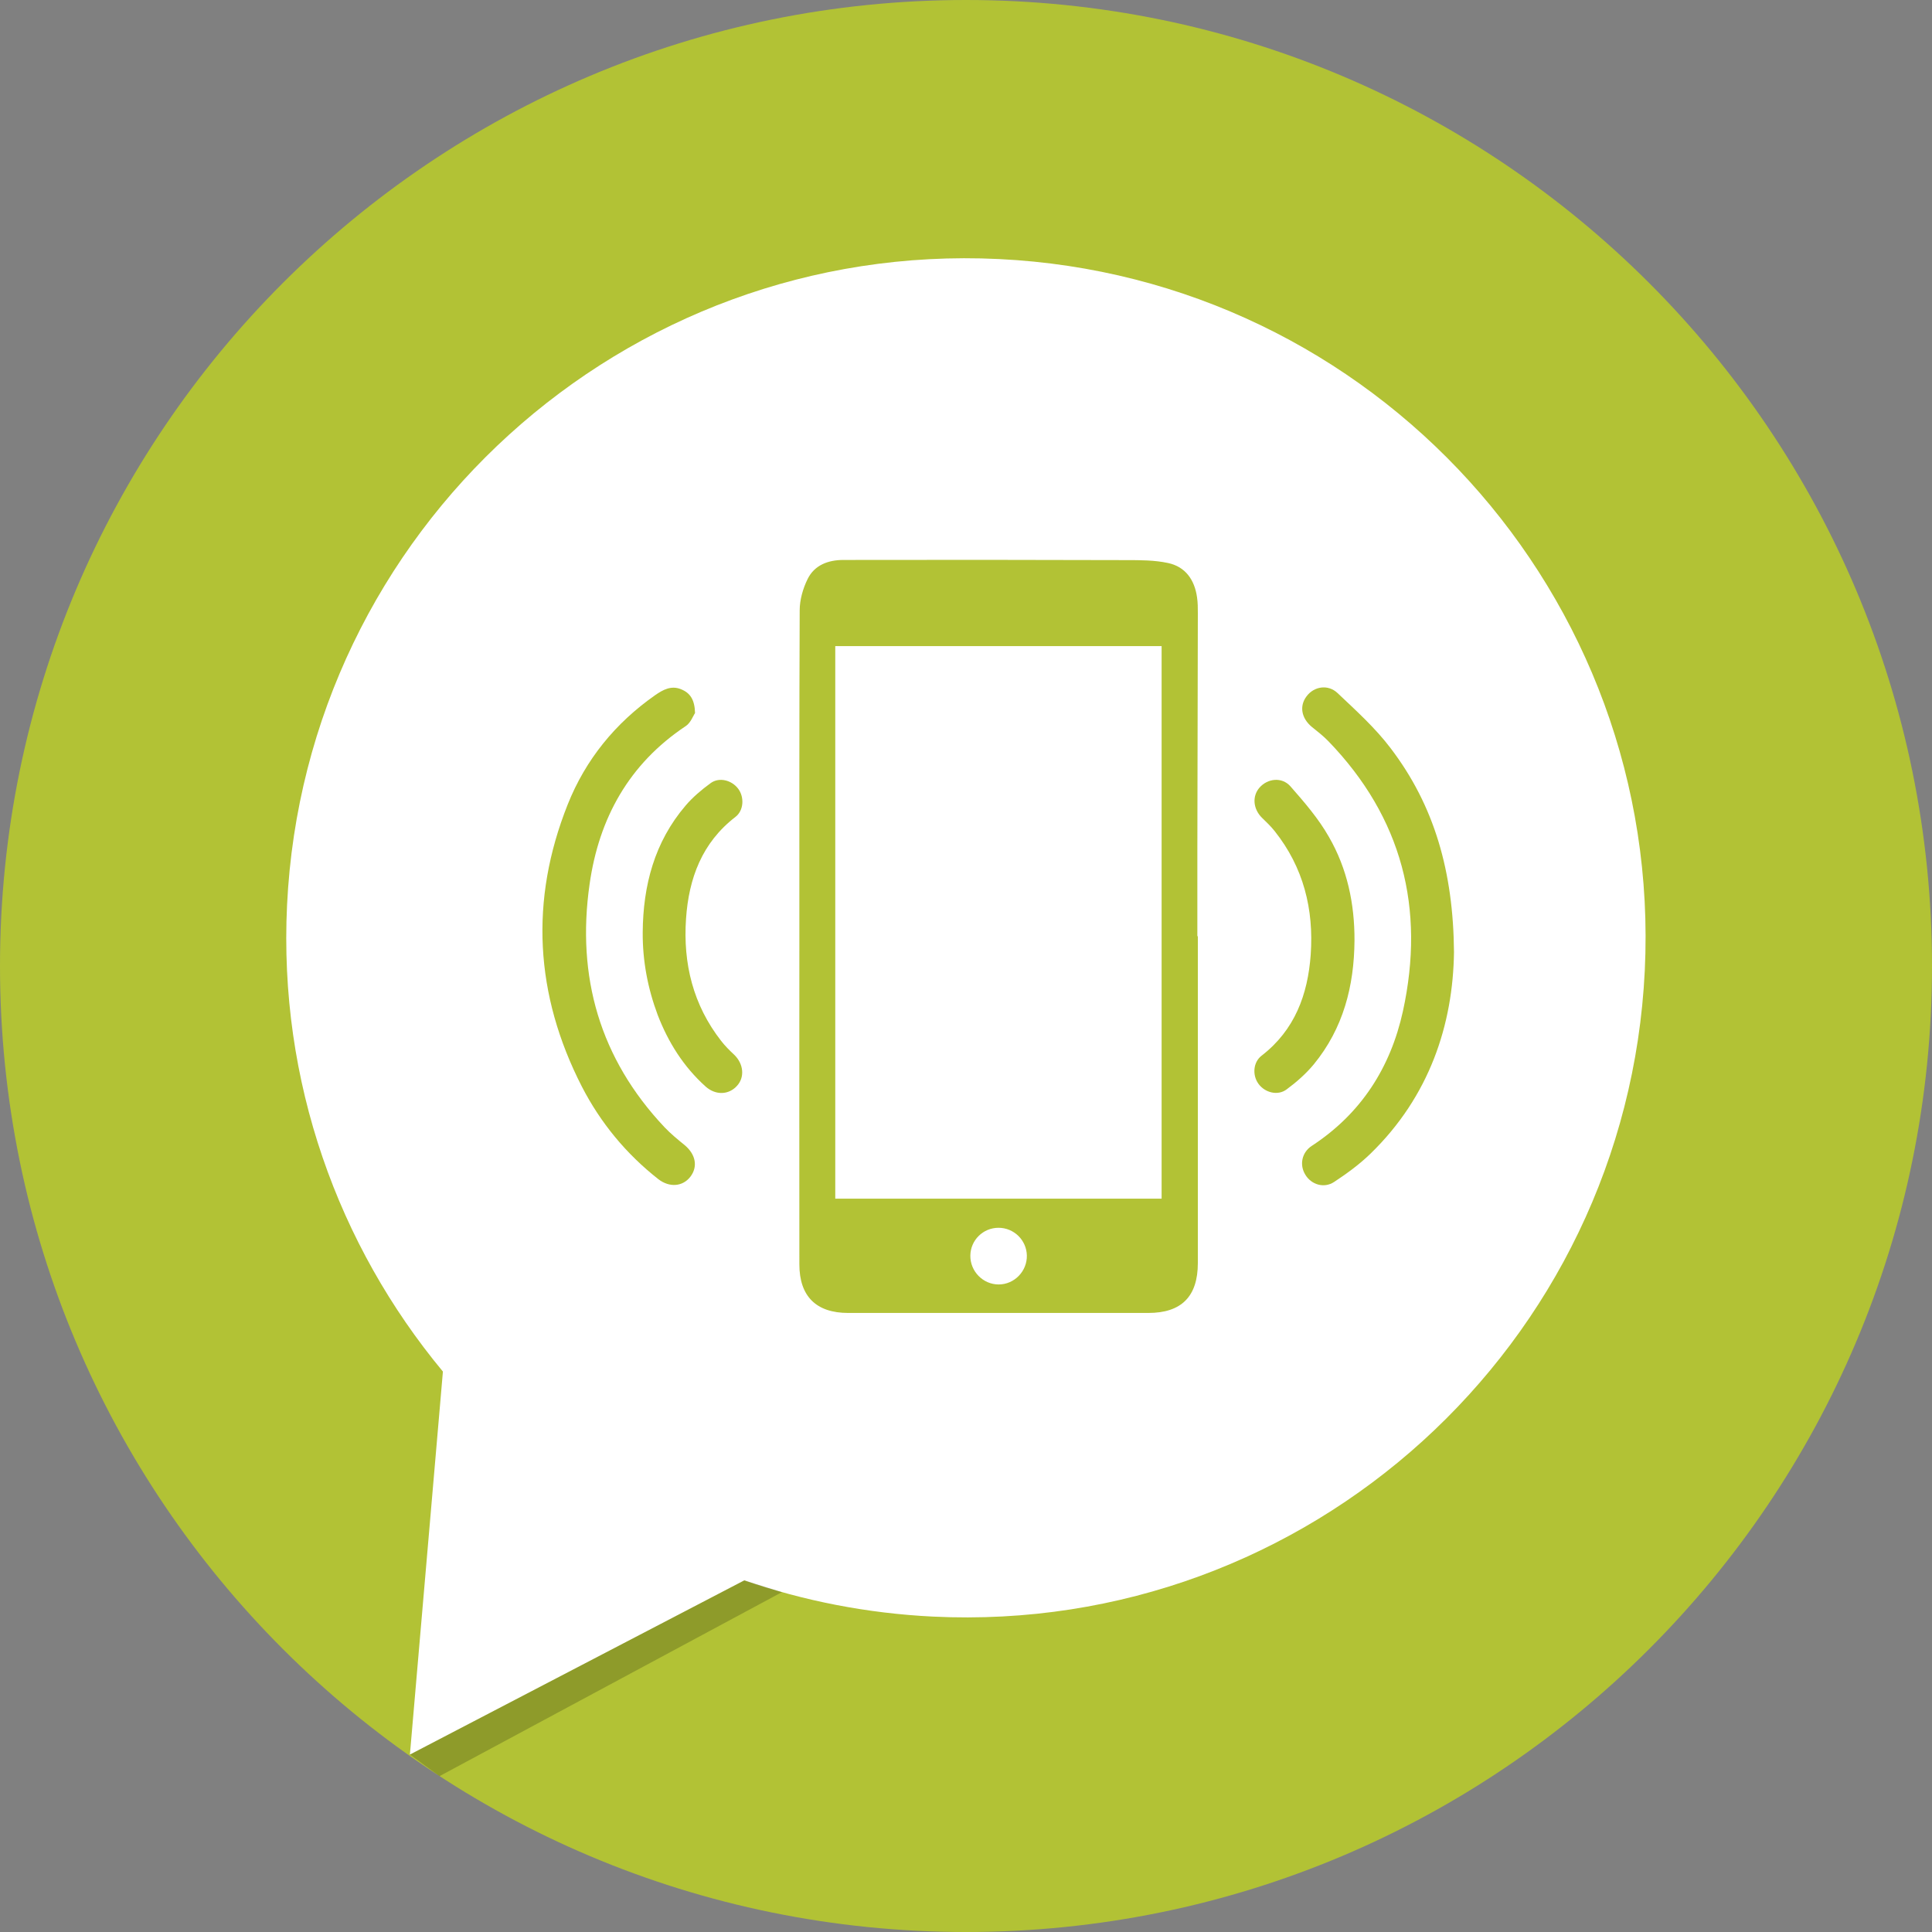
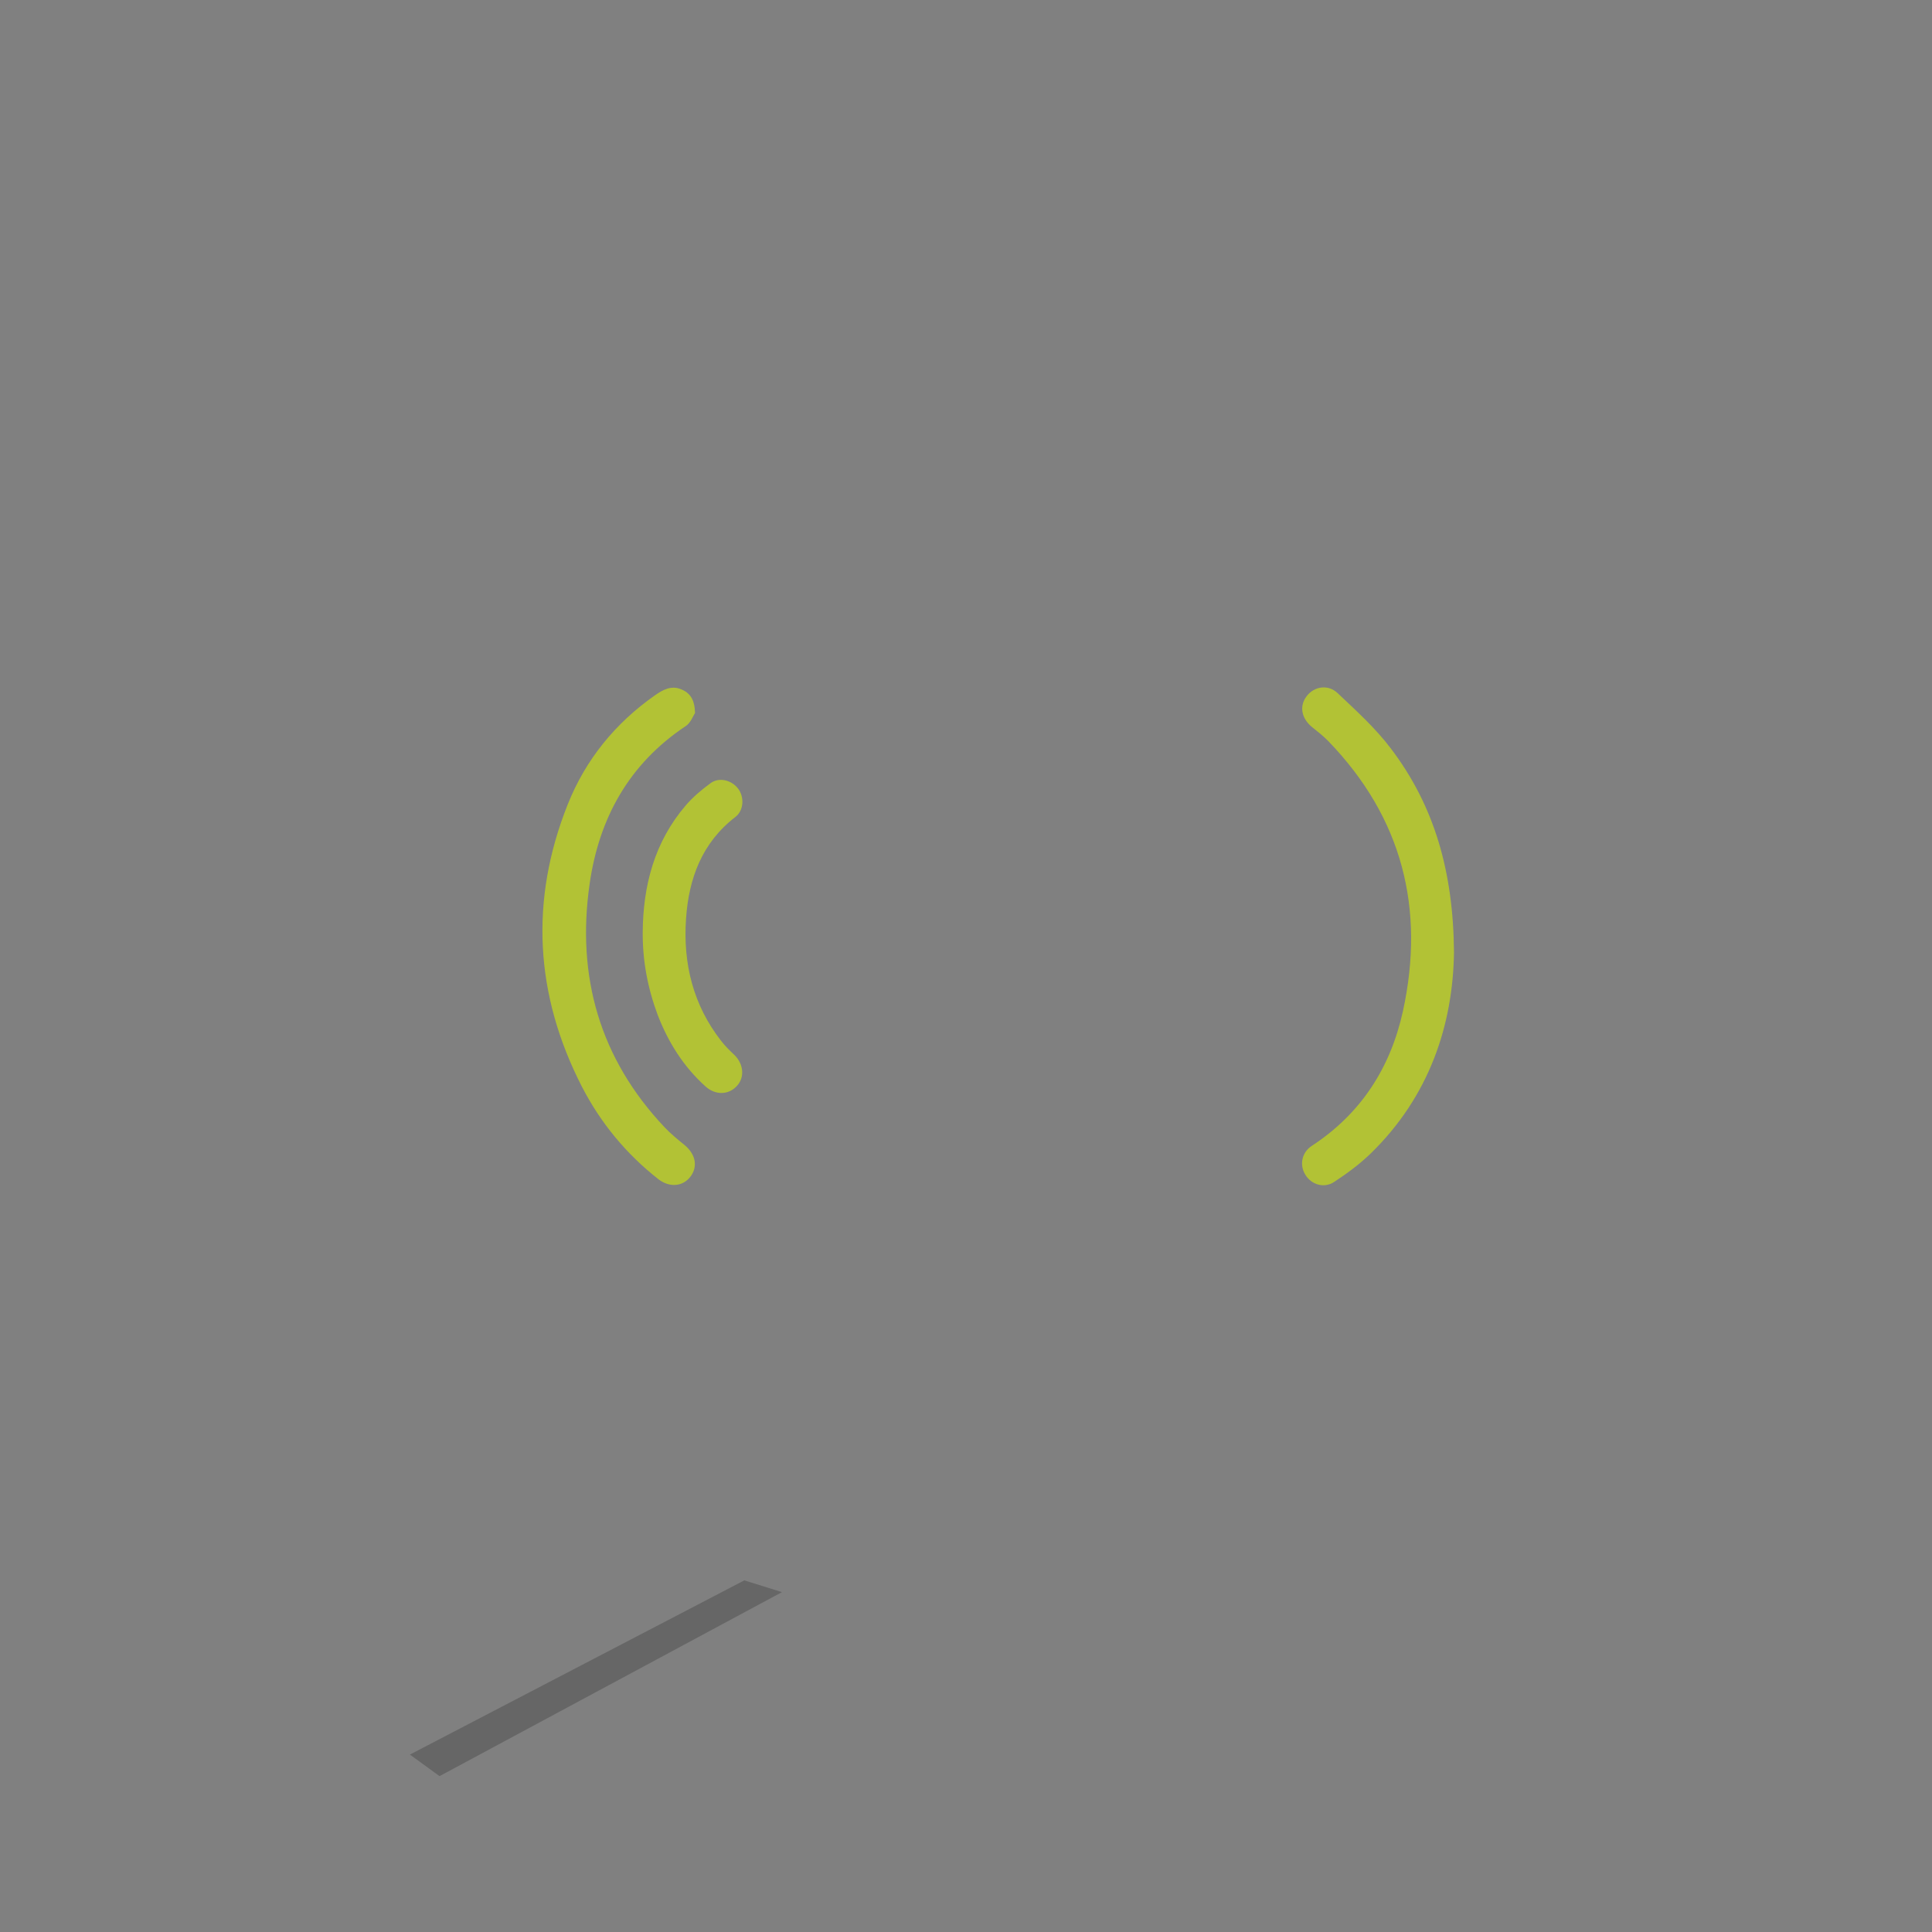
<svg xmlns="http://www.w3.org/2000/svg" xmlns:xlink="http://www.w3.org/1999/xlink" version="1.1" id="Layer_1" x="0px" y="0px" viewBox="0 0 120 120" style="enable-background:new 0 0 120 120;" xml:space="preserve">
  <rect x="0" y="0" width="120" height="120" fill="#808080" stroke="none" />
  <style type="text/css">
	.st0{fill:#b2c235;}
	.st1{fill:#FFFFFF;}
	.st2{opacity:0.2;}
	.st3{clip-path:url(#SVGID_2_);}
</style>
  <g>
-     <path class="st0" d="M120,60c0,33.14-26.86,60-60,60C26.86,120,0,93.14,0,60S26.86,0,60,0C93.14,0,120,26.86,120,60" />
-     <path class="st1" d="M62.04,16.09c-23.29-1.13-43.08,16.84-44.21,40.12c-0.53,10.97,3.18,21.15,9.68,28.98l-2.05,23.79l20.77-10.82   c3.69,1.27,7.63,2.05,11.72,2.25c23.29,1.13,43.08-16.84,44.21-40.12C103.29,37.01,85.33,17.21,62.04,16.09" />
-     <path class="st0" d="M74.4,58.14v13.79c0,2.17,0,4.34,0,6.52c0,2.08-1.02,3.1-3.08,3.1c-6.21,0-12.43,0-18.64,0   c-1.98,0-3.03-1.03-3.03-3.02c-0.01-6.65,0-13.29,0-19.94c0-6.89-0.01-13.79,0.02-20.68c0-0.65,0.2-1.35,0.49-1.94   c0.43-0.88,1.29-1.19,2.23-1.19c5.86-0.01,11.72-0.01,17.58,0.01c0.86,0,1.75,0,2.58,0.18c1.08,0.23,1.65,1.05,1.8,2.13   c0.05,0.33,0.05,0.66,0.05,0.99c-0.01,4.87-0.02,9.73-0.03,14.6c0,1.82,0,3.64,0,5.46H74.4z M51.88,74.45h20.27V40.13H51.88V74.45z    M62.02,76.26c-0.96,0-1.74,0.77-1.75,1.73c-0.01,0.98,0.79,1.79,1.76,1.79c0.97,0,1.77-0.82,1.75-1.8   C63.76,77.03,62.98,76.26,62.02,76.26" />
    <path class="st0" d="M43.17,44.29c-0.12,0.17-0.27,0.61-0.58,0.81c-3.53,2.35-5.39,5.73-5.97,9.82c-0.82,5.74,0.63,10.83,4.66,15.1   c0.38,0.4,0.82,0.76,1.25,1.11c0.68,0.57,0.83,1.33,0.35,1.96c-0.47,0.61-1.29,0.69-1.99,0.15c-2-1.57-3.59-3.5-4.75-5.75   c-2.92-5.7-3.25-11.57-0.88-17.52c1.11-2.79,2.96-5.06,5.43-6.79c0.49-0.34,1-0.62,1.61-0.37C42.87,43.04,43.15,43.46,43.17,44.29" />
    <path class="st0" d="M90.31,59.14c-0.06,4.48-1.51,8.95-5.19,12.52c-0.68,0.66-1.46,1.23-2.25,1.75c-0.63,0.42-1.42,0.17-1.79-0.44   c-0.38-0.61-0.23-1.39,0.4-1.8c3.06-2,4.89-4.86,5.66-8.37c1.39-6.37-0.05-12.02-4.63-16.76c-0.32-0.33-0.68-0.61-1.03-0.89   c-0.65-0.54-0.79-1.3-0.32-1.91c0.45-0.6,1.32-0.76,1.92-0.19c1.15,1.09,2.35,2.17,3.3,3.43C89.09,50.04,90.27,54.14,90.31,59.14" />
    <path class="st0" d="M39.92,57.92c0.02-2.92,0.73-5.62,2.66-7.88c0.45-0.53,1-0.99,1.56-1.4c0.54-0.39,1.31-0.18,1.71,0.35   c0.39,0.52,0.35,1.35-0.17,1.75c-2.08,1.6-2.9,3.82-3.07,6.33c-0.19,2.78,0.44,5.35,2.18,7.58c0.24,0.31,0.52,0.59,0.81,0.86   c0.59,0.57,0.67,1.4,0.17,1.94c-0.51,0.56-1.32,0.59-1.94,0.04c-1.37-1.23-2.32-2.74-2.98-4.45   C40.23,61.38,39.91,59.68,39.92,57.92" />
-     <path class="st0" d="M84.13,58.42c-0.02,2.83-0.7,5.46-2.53,7.69c-0.48,0.58-1.07,1.1-1.68,1.55c-0.55,0.42-1.36,0.21-1.76-0.35   c-0.38-0.53-0.33-1.33,0.2-1.74c2.06-1.59,2.87-3.79,3.05-6.27c0.2-2.83-0.45-5.43-2.24-7.68c-0.23-0.29-0.5-0.55-0.77-0.81   c-0.57-0.55-0.64-1.35-0.17-1.89c0.5-0.57,1.39-0.68,1.92-0.08c0.87,0.99,1.75,2.01,2.39,3.14C83.68,53.95,84.14,56.14,84.13,58.42   " />
    <g class="st2">
      <g>
        <defs>
          <rect id="SVGID_1_" x="25.46" y="98.16" width="23.11" height="12.15" />
        </defs>
        <clipPath id="SVGID_2_">
          <use xlink:href="#SVGID_1_" style="overflow:visible;" />
        </clipPath>
        <polygon class="st3" points="25.46,108.98 46.23,98.16 48.57,98.89 27.3,110.32    " />
      </g>
    </g>
  </g>
</svg>